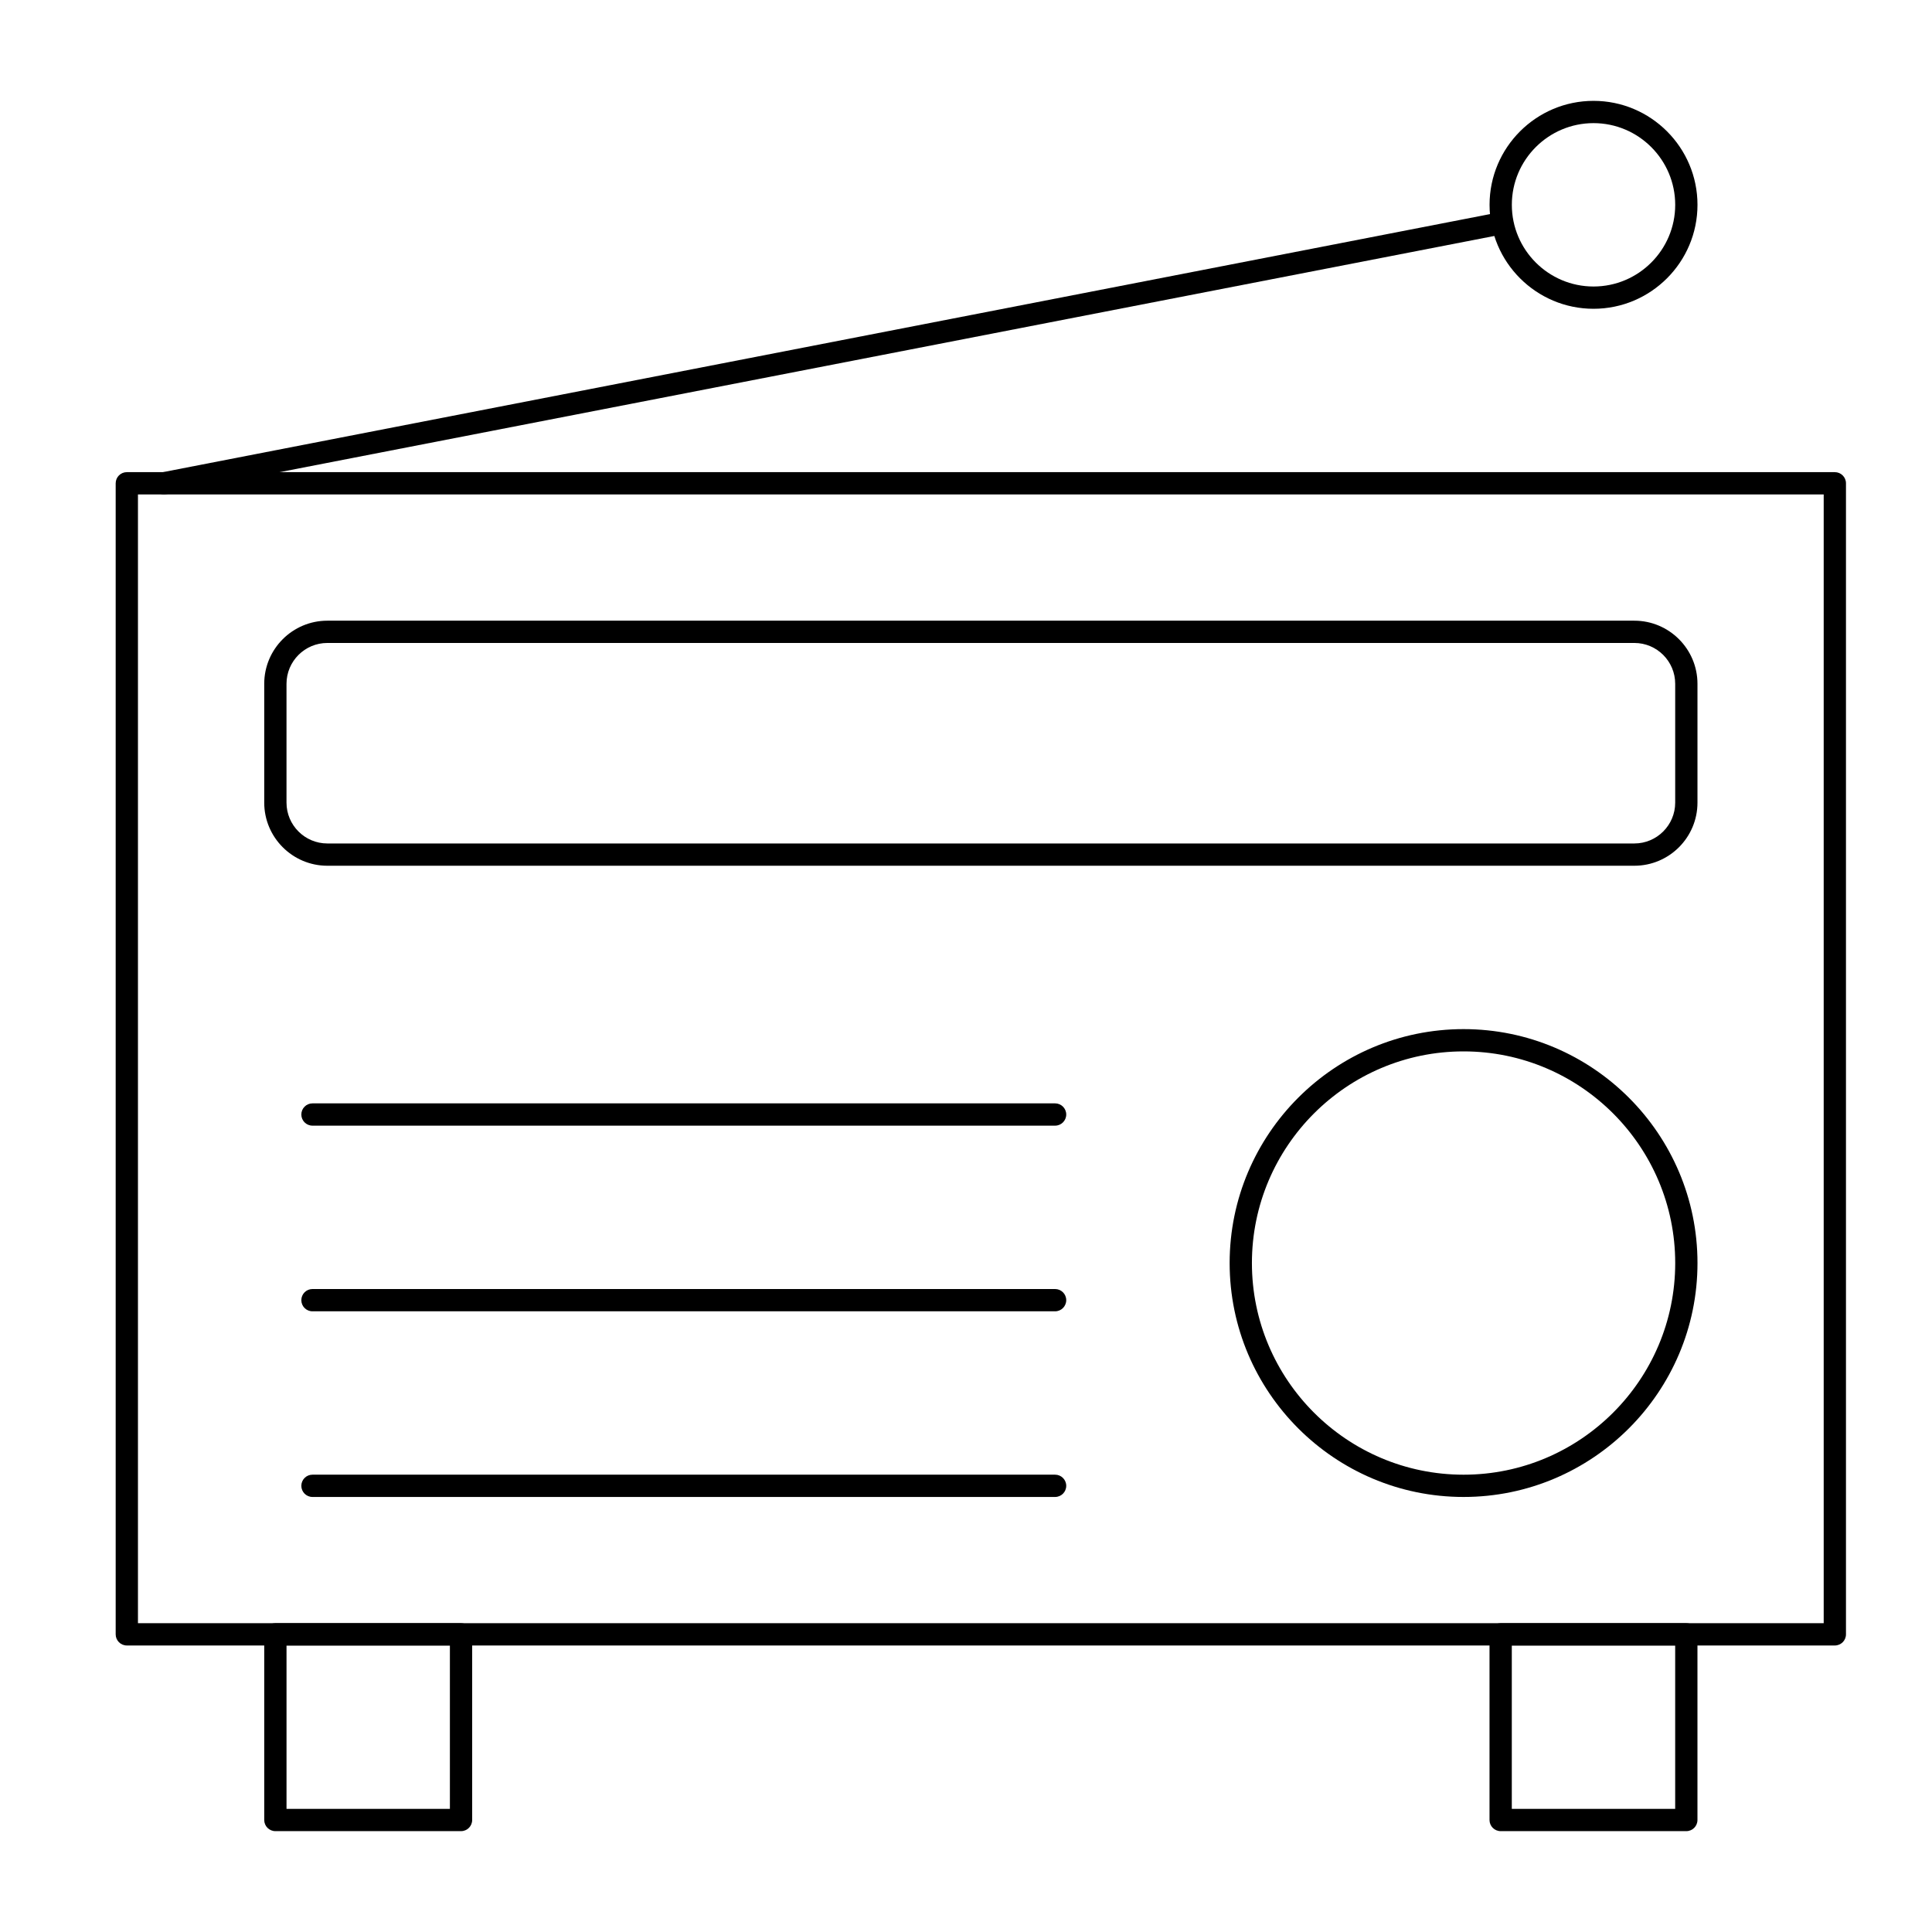
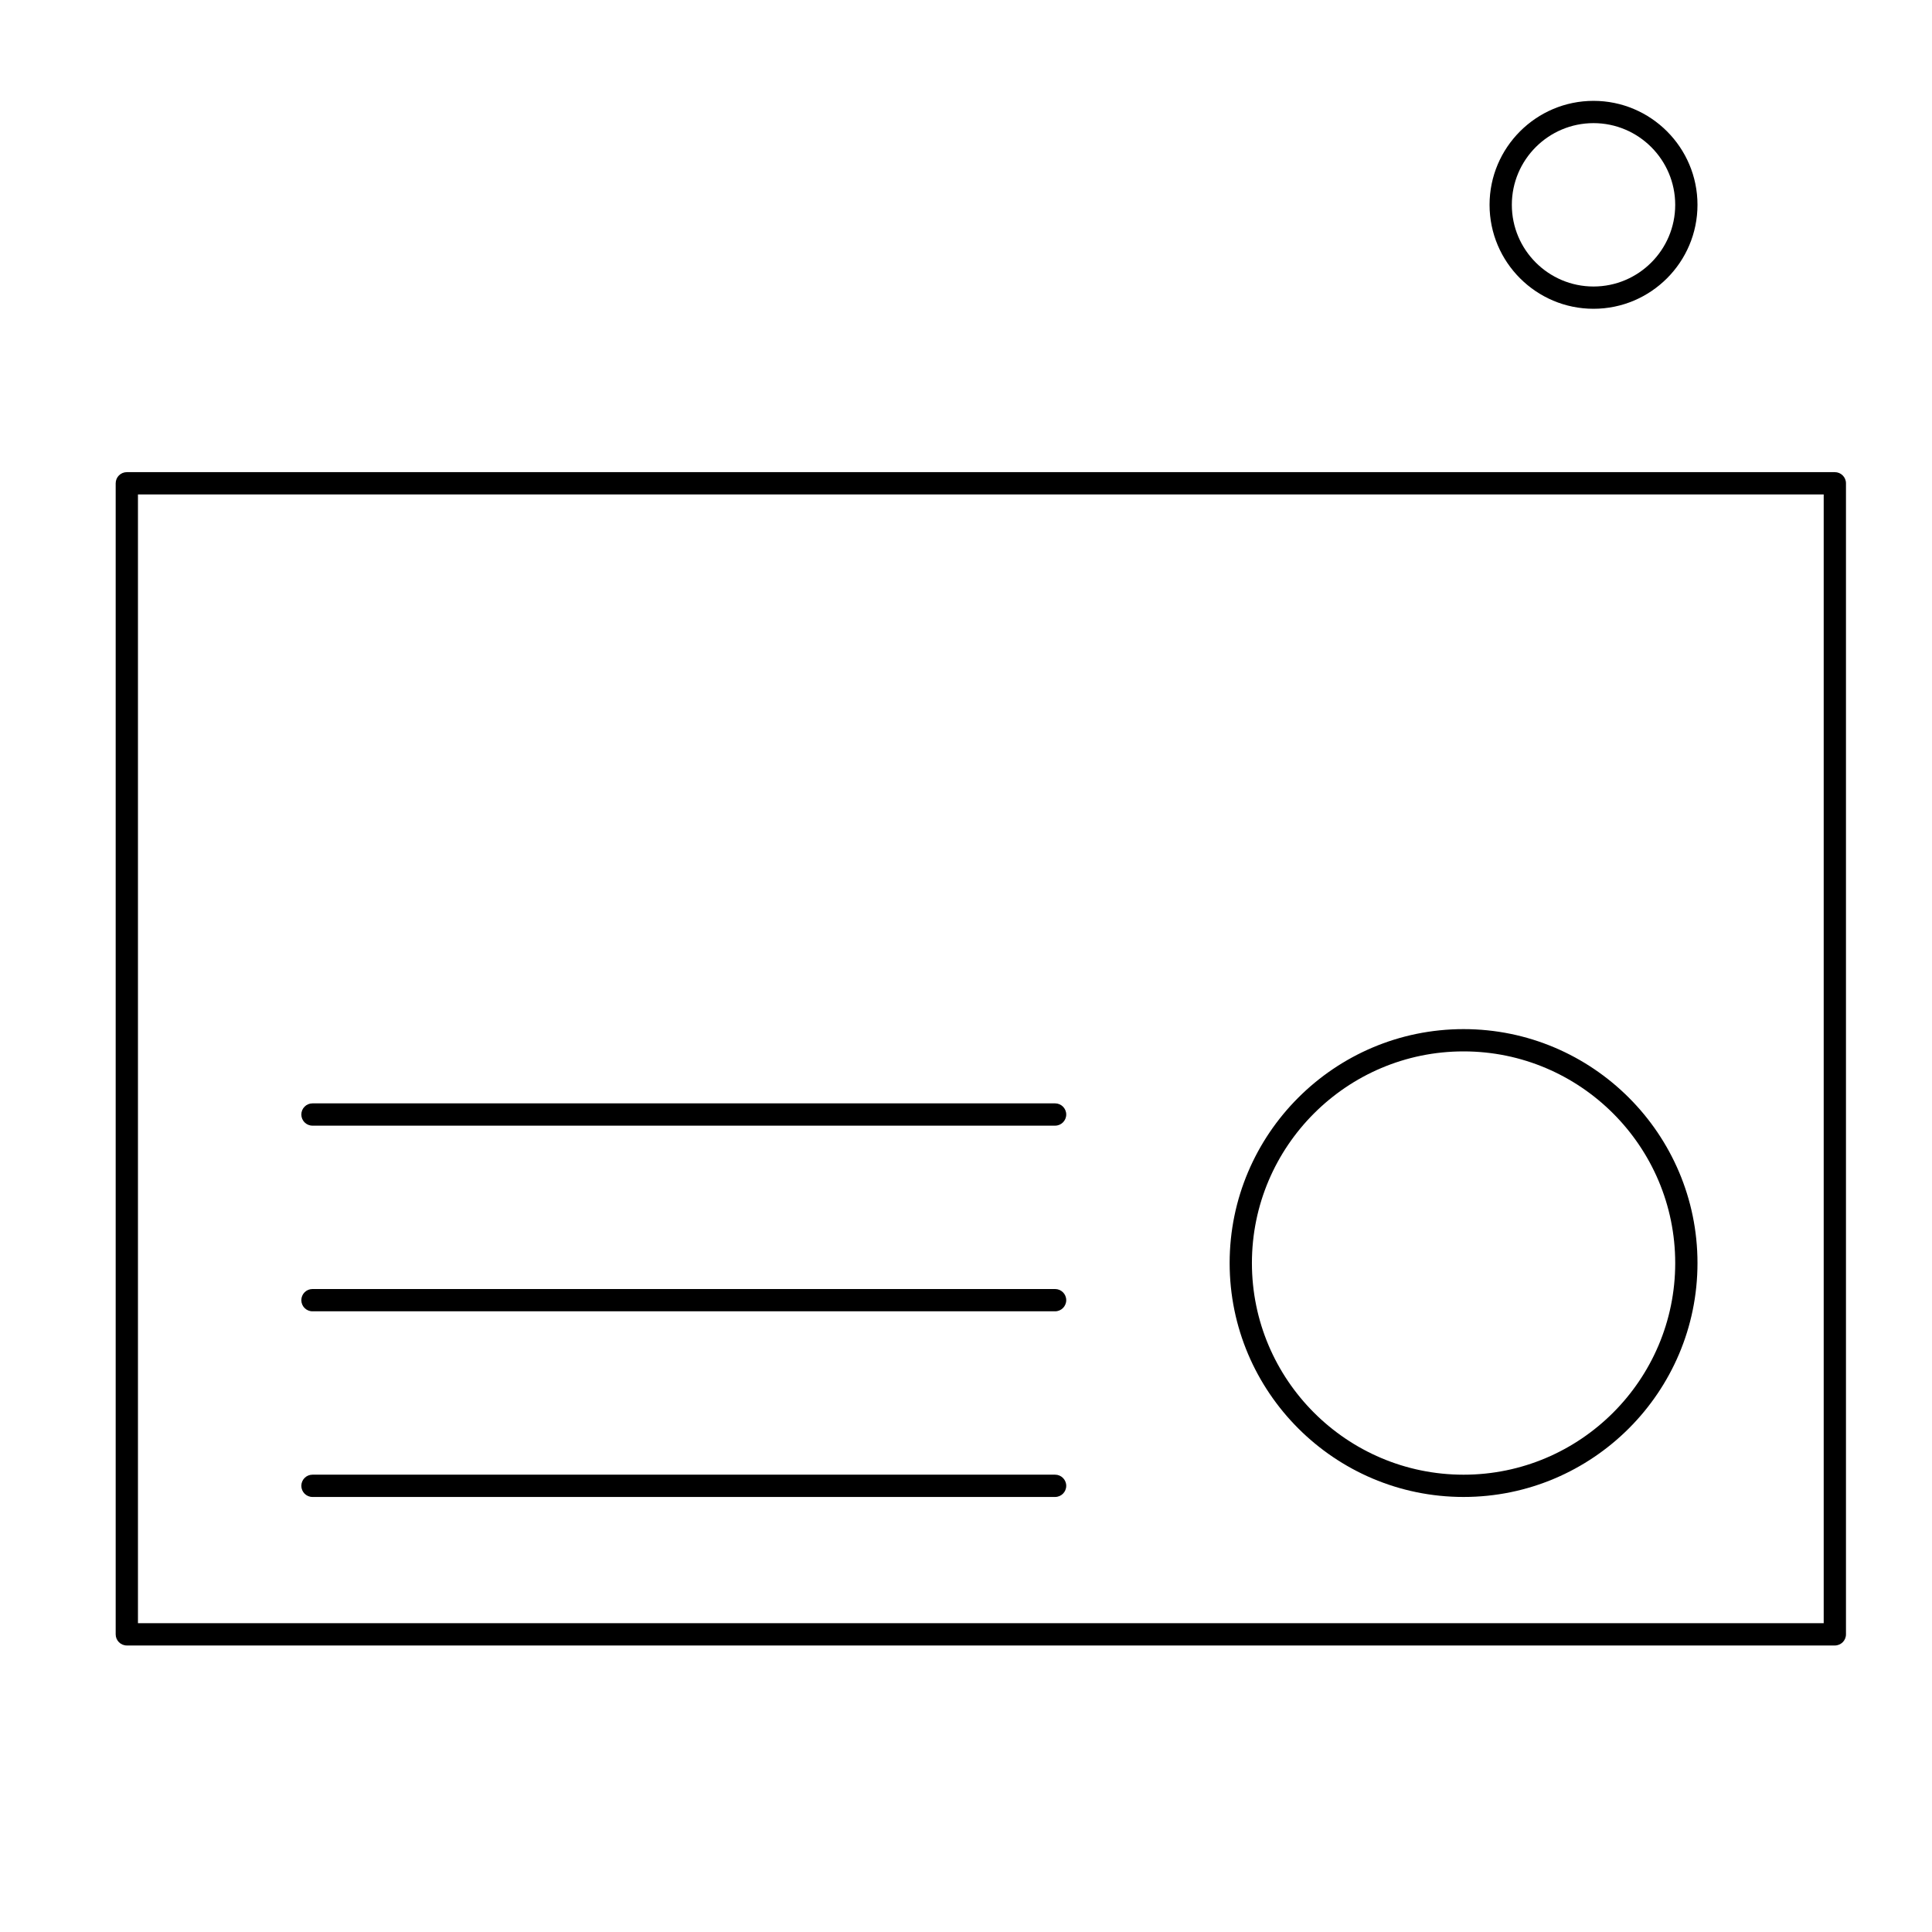
<svg xmlns="http://www.w3.org/2000/svg" fill="#000000" width="800px" height="800px" version="1.1" viewBox="144 144 512 512">
  <g>
    <path d="m630.25 580.07h-452.64c-1.629 0-2.953-1.32-2.953-2.953v-305.04c0-1.629 1.32-2.953 2.953-2.953h452.64c1.629 0 2.953 1.32 2.953 2.953v305.04c0 1.633-1.32 2.953-2.953 2.953zm-449.69-5.902h446.74v-299.14h-446.74z" />
-     <path d="m266.18 629.27h-49.203c-1.629 0-2.953-1.32-2.953-2.953v-49.199c0-1.629 1.32-2.953 2.953-2.953h49.199c1.629 0 2.953 1.32 2.953 2.953v49.199c0 1.633-1.32 2.953-2.949 2.953zm-46.25-5.902h43.297v-43.297h-43.297z" />
-     <path d="m590.89 629.27h-49.199c-1.629 0-2.953-1.32-2.953-2.953v-49.199c0-1.629 1.32-2.953 2.953-2.953h49.199c1.629 0 2.953 1.32 2.953 2.953v49.199c0 1.633-1.32 2.953-2.953 2.953zm-46.246-5.902h43.297v-43.297h-43.297z" />
-     <path d="m187.45 275.03c-1.383 0-2.621-0.98-2.894-2.391-0.312-1.602 0.734-3.148 2.336-3.461l354.24-68.879c1.602-0.312 3.148 0.734 3.461 2.336 0.309 1.602-0.734 3.148-2.336 3.461l-354.24 68.879c-0.188 0.035-0.379 0.055-0.566 0.055z" />
    <path d="m566.3 225.83c-15.191 0-27.551-12.359-27.551-27.551s12.359-27.551 27.551-27.551 27.551 12.359 27.551 27.551-12.359 27.551-27.551 27.551zm0-49.199c-11.938 0-21.648 9.711-21.648 21.648s9.711 21.648 21.648 21.648 21.648-9.711 21.648-21.648c-0.004-11.938-9.715-21.648-21.648-21.648z" />
-     <path d="m577.12 373.43h-346.37c-9.223 0-16.727-7.504-16.727-16.727v-31.488c0-9.223 7.504-16.727 16.727-16.727h346.37c9.223 0 16.727 7.504 16.727 16.727v31.488c0.004 9.223-7.5 16.727-16.727 16.727zm-346.37-59.039c-5.969 0-10.824 4.856-10.824 10.824v31.488c0 5.969 4.856 10.824 10.824 10.824h346.37c5.969 0 10.824-4.856 10.824-10.824v-31.488c0-5.969-4.856-10.824-10.824-10.824z" />
    <path d="m531.86 540.71c-34.184 0-61.992-27.809-61.992-61.992s27.809-61.992 61.992-61.992c34.184 0 61.992 27.809 61.992 61.992s-27.809 61.992-61.992 61.992zm0-118.08c-30.926 0-56.09 25.16-56.09 56.09 0 30.926 25.16 56.09 56.09 56.09 30.926 0 56.09-25.16 56.09-56.09-0.004-30.926-25.164-56.09-56.09-56.09z" />
    <path d="m423.61 442.31h-196.8c-1.629 0-2.953-1.32-2.953-2.953 0-1.629 1.32-2.953 2.953-2.953h196.8c1.629 0 2.953 1.32 2.953 2.953 0 1.629-1.32 2.953-2.953 2.953z" />
    <path d="m423.61 491.51h-196.8c-1.629 0-2.953-1.32-2.953-2.953 0-1.629 1.32-2.953 2.953-2.953h196.8c1.629 0 2.953 1.32 2.953 2.953 0 1.629-1.32 2.953-2.953 2.953z" />
    <path d="m423.61 540.71h-196.8c-1.629 0-2.953-1.32-2.953-2.953 0-1.629 1.32-2.953 2.953-2.953h196.8c1.629 0 2.953 1.32 2.953 2.953 0 1.633-1.32 2.953-2.953 2.953z" />
  </g>
</svg>